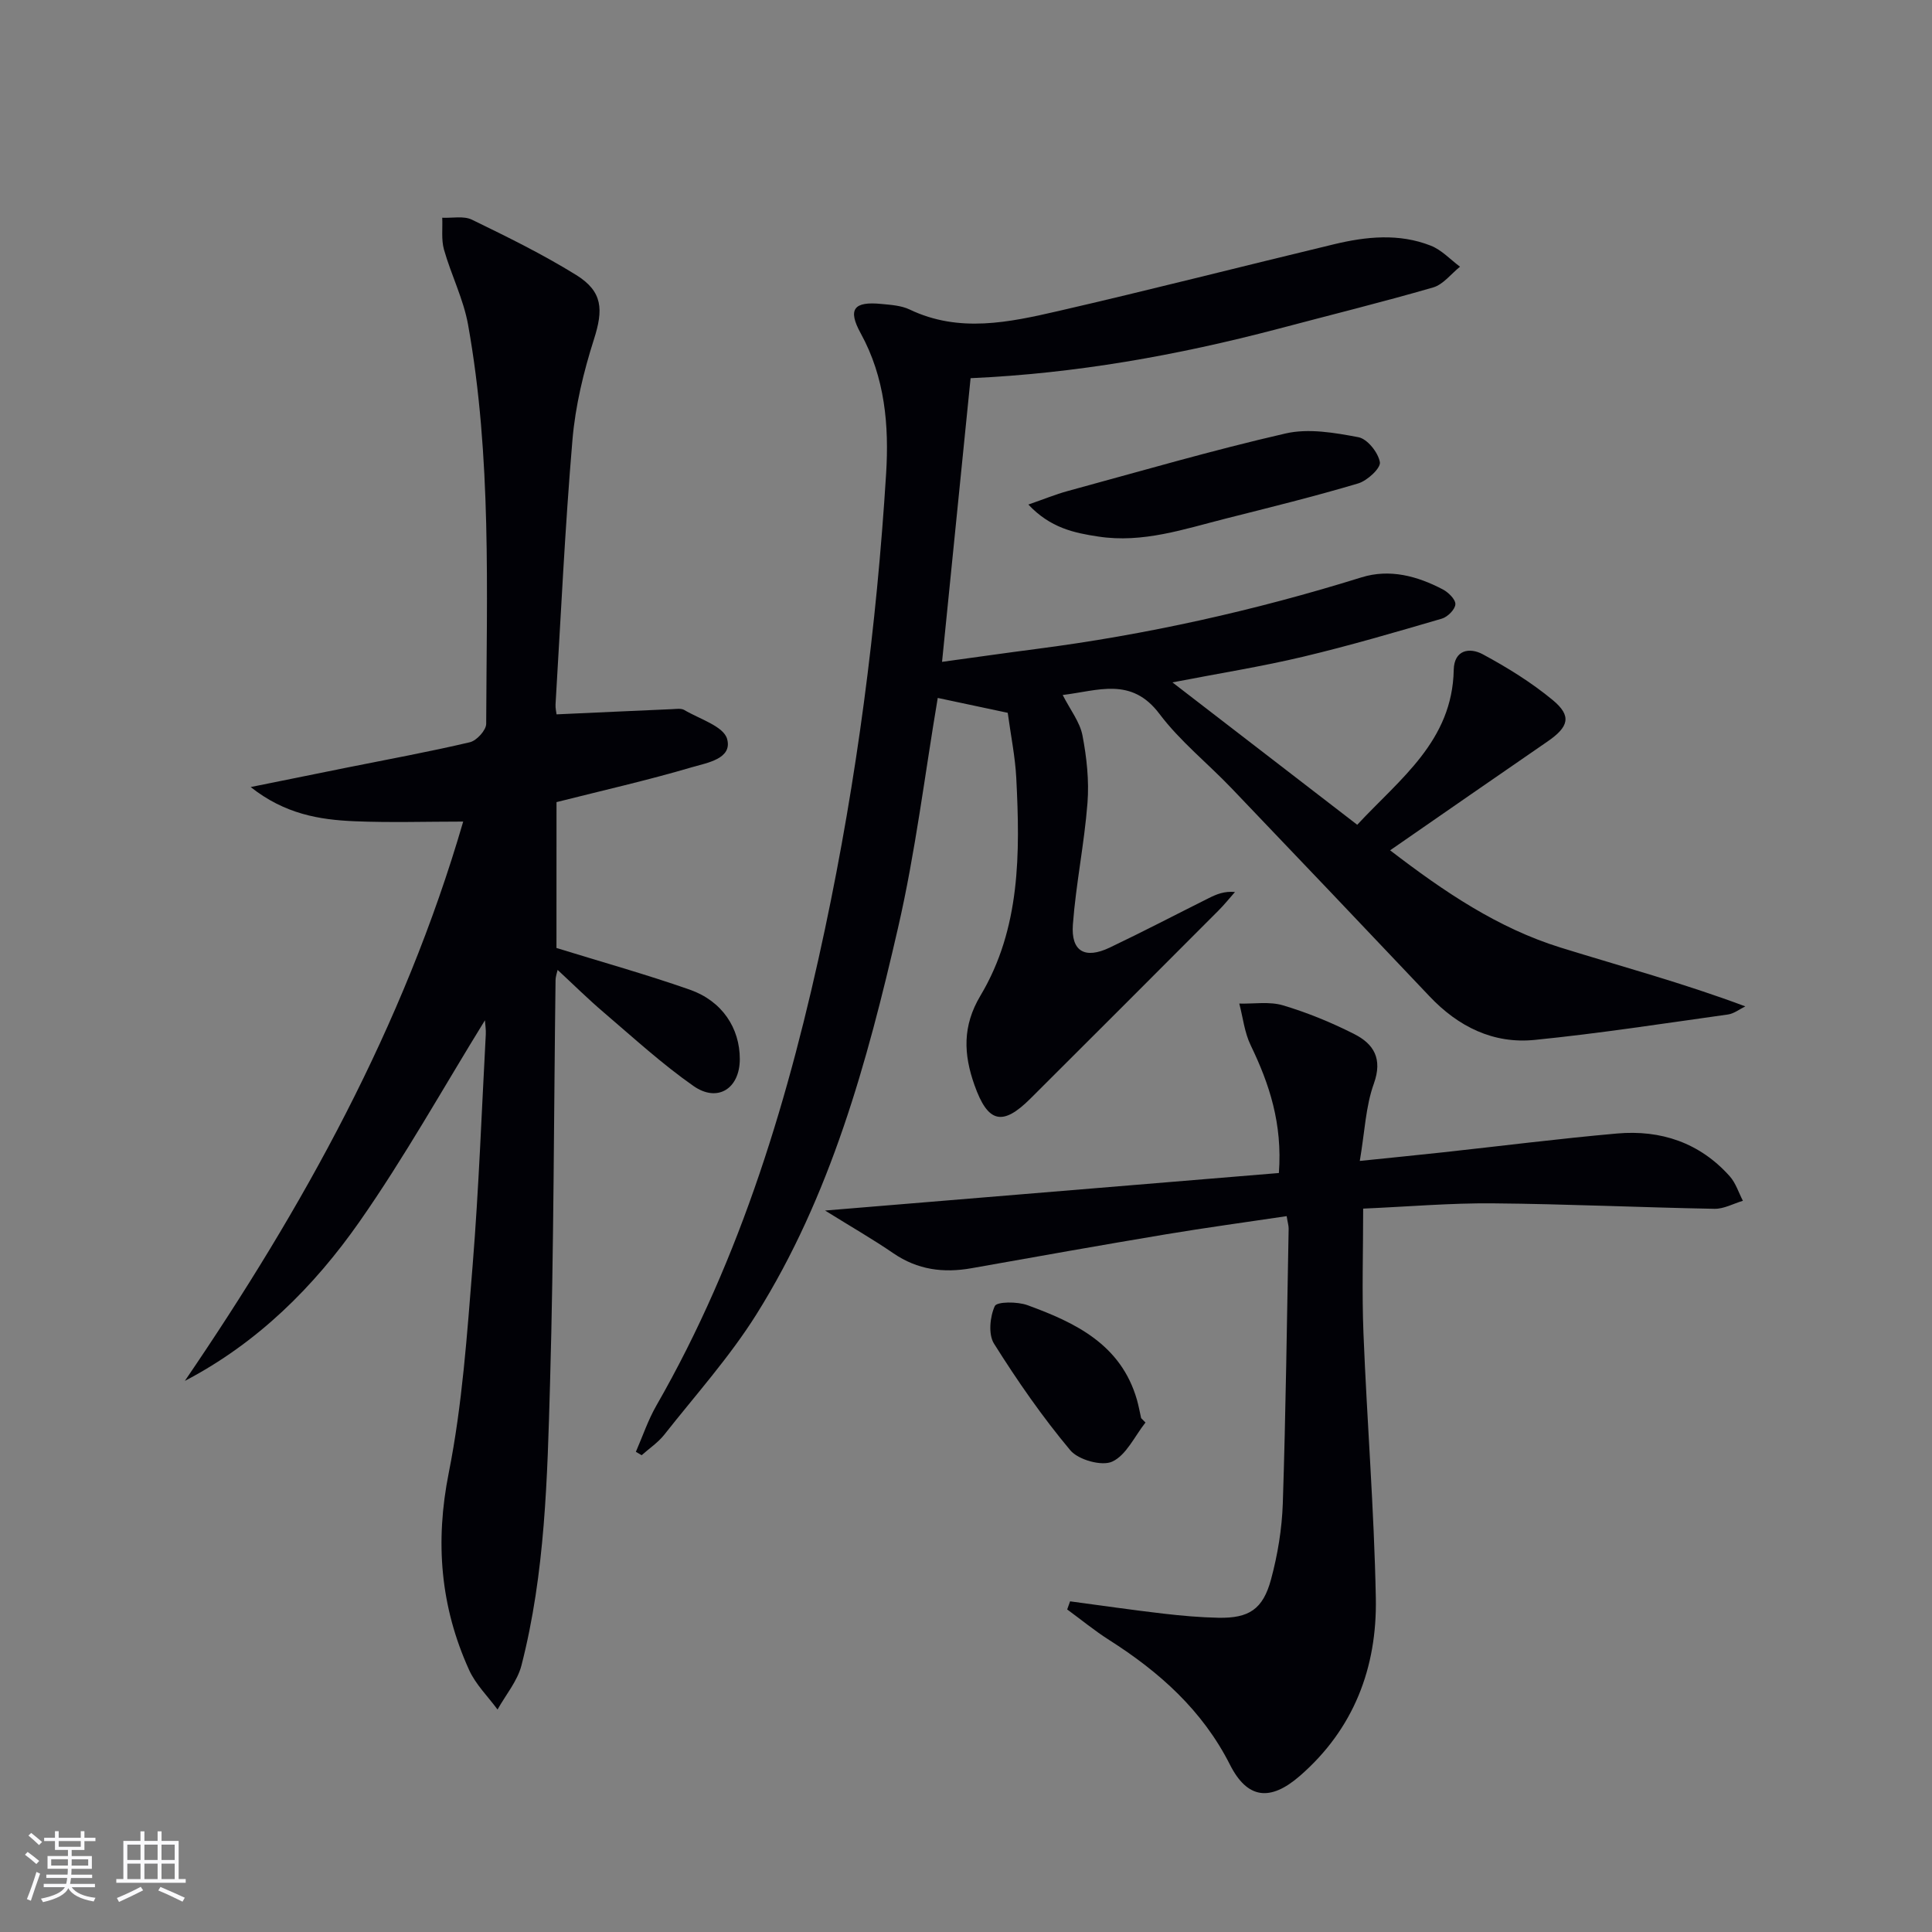
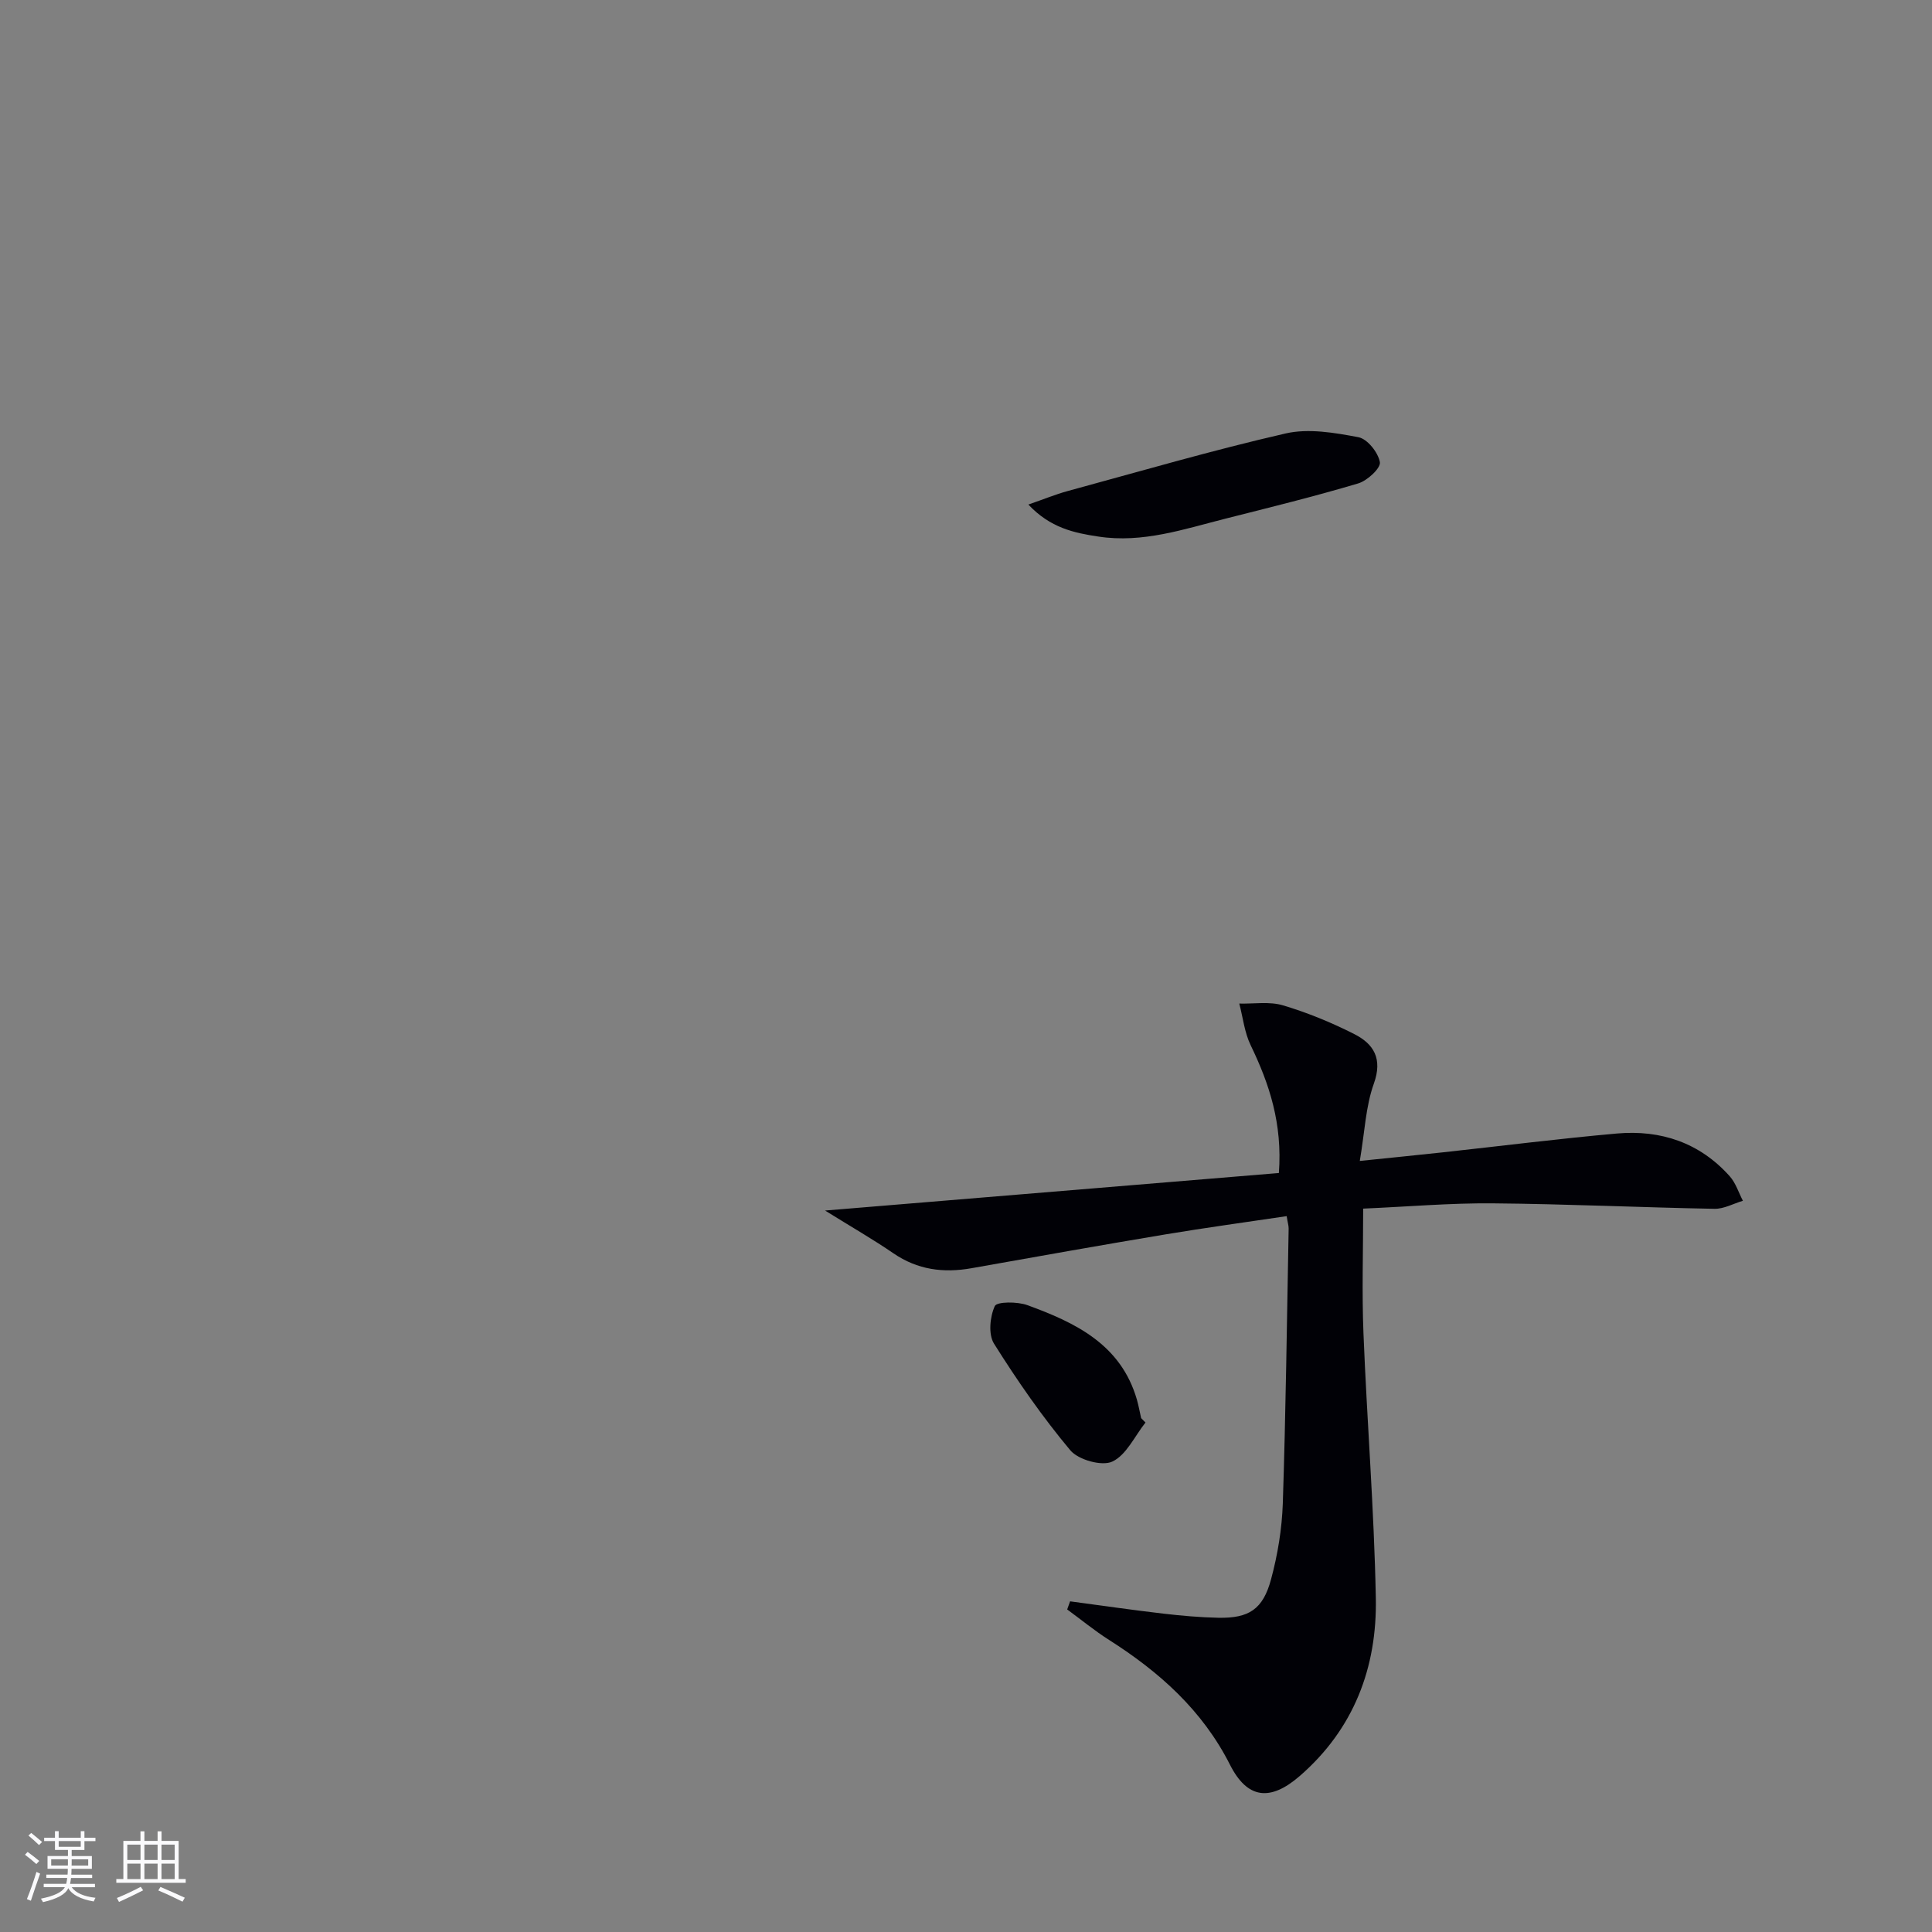
<svg xmlns="http://www.w3.org/2000/svg" enable-background="new 0 0 400 400" viewBox="0 0 400 400">
  <rect x="0" y="0" width="400" height="400" fill="#808080" stroke="none" />
  <g fill="#010106">
-     <path d="m200.95 78.3c-1.98 19.71-3.91 38.82-5.91 58.73 6.74-.92 13.05-1.83 19.38-2.65 22.92-2.96 45.38-7.97 67.45-14.84 5.84-1.82 11.54-.29 16.83 2.48 1.17.61 2.67 2.08 2.62 3.09-.05 1.06-1.6 2.62-2.79 2.97-9.54 2.79-19.08 5.59-28.75 7.89-8.53 2.03-17.22 3.41-27.04 5.31 13.11 10.1 25.41 19.58 38.26 29.48 8.87-9.54 19.69-17.34 19.98-32.06.08-4.19 3.3-4.7 6.01-3.24 5.08 2.74 10.08 5.83 14.51 9.5 3.96 3.29 3.3 5.53-1.12 8.57-10.67 7.33-21.3 14.72-32.57 22.52 11.27 8.65 22.34 16.11 35.31 20.14 12.6 3.91 25.36 7.35 38.23 12.17-1.2.58-2.35 1.51-3.6 1.68-13.31 1.86-26.61 3.92-39.98 5.26-8.6.87-15.86-2.74-21.81-9.03-13.62-14.39-27.28-28.74-40.97-43.06-4.95-5.18-10.67-9.74-14.94-15.41-5.82-7.74-12.72-4.78-20.03-3.91 1.57 3.08 3.55 5.58 4.09 8.35.88 4.58 1.4 9.38 1.04 14.01-.65 8.41-2.39 16.74-3.02 25.15-.42 5.59 2.49 7.23 7.62 4.79 6.91-3.29 13.7-6.84 20.55-10.26 1.56-.78 3.17-1.46 5.39-1.25-1.15 1.3-2.23 2.66-3.46 3.88-12.94 12.98-25.9 25.94-38.88 38.88-5.82 5.81-8.83 5.02-11.59-2.77-2.27-6.39-2.53-12.23 1.23-18.53 8.31-13.91 8.21-29.51 7.42-45.04-.23-4.45-1.14-8.86-1.77-13.52-5.05-1.07-9.99-2.13-14.49-3.08-2.69 15.93-4.62 31.95-8.22 47.59-6.4 27.85-13.94 55.49-29.32 80.03-5.54 8.83-12.6 16.7-19.08 24.92-1.29 1.63-3.11 2.84-4.69 4.25-.4-.24-.79-.47-1.19-.71 1.4-3.2 2.52-6.57 4.25-9.58 17.66-30.78 27.61-64.27 34.91-98.69 6.59-31.09 10.68-62.54 12.65-94.23.62-9.94-.22-19.91-5.26-29.07-2.75-5-1.43-6.65 4.29-6.08 1.97.19 4.1.32 5.84 1.15 10.24 4.9 20.58 2.66 30.77.32 19.07-4.39 38.03-9.25 57.06-13.82 6.68-1.61 13.49-2.31 20.06.28 2.25.88 4.06 2.87 6.06 4.36-1.84 1.47-3.47 3.68-5.56 4.29-10.67 3.09-21.47 5.75-32.21 8.6-20.77 5.46-41.81 9.22-63.56 10.19z" />
-     <path d="m115.21 196.27c9.31 2.88 18.56 5.46 27.6 8.63 6.73 2.36 10.36 7.97 10.36 14.38-.01 6.08-4.58 9.07-9.6 5.56-6.51-4.56-12.42-9.98-18.49-15.16-3.29-2.8-6.37-5.85-9.63-8.87-.1.47-.42 1.32-.43 2.18-.36 27.81-.35 55.63-1.14 83.42-.56 19.58-1 39.26-5.92 58.4-.84 3.25-3.26 6.1-4.95 9.13-2-2.72-4.54-5.2-5.9-8.22-5.93-13.08-7.06-26.45-4.2-40.79 2.81-14.12 3.79-28.64 4.95-43.03 1.28-15.9 1.86-31.85 2.72-47.78.05-.94-.12-1.9-.18-2.88-8.67 14.05-16.63 28.34-25.96 41.68-9.44 13.49-21.08 25.09-36.17 32.98 24.43-35.82 45.27-73.31 57.63-115.8-7.69 0-15.12.24-22.52-.07-7.26-.31-14.4-1.48-21.48-7.08 7.47-1.51 13.75-2.79 20.03-4.05 8.46-1.7 16.96-3.25 25.36-5.23 1.39-.33 3.36-2.48 3.37-3.8.1-27.61 1.15-55.28-3.75-82.64-.95-5.31-3.51-10.32-4.99-15.56-.58-2.06-.26-4.38-.36-6.59 2.07.1 4.45-.43 6.16.41 7.31 3.55 14.65 7.16 21.55 11.43 5.58 3.46 5.65 7.22 3.7 13.33-2.15 6.74-3.85 13.79-4.45 20.82-1.55 18.22-2.4 36.5-3.5 54.75-.05.8.16 1.61.21 2.08 8.16-.37 16.07-.74 23.98-1.08.83-.04 1.83-.2 2.47.18 3.15 1.87 8.13 3.36 8.86 5.99 1.15 4.13-4.21 4.95-7.26 5.85-9.2 2.71-18.56 4.83-28.06 7.23-.01 10.12-.01 20.24-.01 30.2z" />
+     <path d="m200.95 78.3z" />
    <path d="m266.39 251.79c-8.46 1.26-16.78 2.39-25.05 3.77-13.42 2.24-26.81 4.63-40.2 7.01-5.81 1.03-11.17.34-16.17-3.09-4.2-2.88-8.63-5.42-14.15-8.85 32.22-2.66 62.97-5.21 93.96-7.77.75-10.23-1.96-18.42-5.84-26.45-1.28-2.64-1.6-5.74-2.36-8.63 3.03.08 6.25-.47 9.06.37 5.06 1.51 10.03 3.55 14.74 5.94 4.03 2.04 5.92 5.09 4.06 10.27-1.7 4.72-1.88 9.98-2.91 16 6.39-.66 11.75-1.19 17.1-1.77 12.05-1.31 24.08-2.84 36.15-3.91 9.08-.8 17.14 1.9 23.35 8.86 1.24 1.39 1.83 3.36 2.72 5.07-1.96.58-3.94 1.7-5.89 1.66-15.31-.28-30.61-1-45.91-1.13-8.76-.08-17.53.69-26.82 1.09 0 8.92-.28 17.37.06 25.81.73 18.27 2.21 36.52 2.56 54.8.28 14.39-4.55 27.14-15.75 36.86-6.14 5.33-10.87 4.74-14.45-2.34-5.71-11.28-14.62-19.21-25.03-25.83-3.01-1.91-5.78-4.2-8.67-6.31.2-.56.4-1.12.6-1.68 6.42.86 12.83 1.79 19.27 2.54 3.79.44 7.61.78 11.43.86 6.31.12 9.23-1.72 10.91-7.97 1.37-5.08 2.25-10.42 2.43-15.68.62-18.96.85-37.94 1.21-56.91.01-.62-.2-1.25-.41-2.59z" />
    <path d="m212.91 104.46c3.27-1.13 5.64-2.11 8.09-2.78 15.03-4.09 30-8.46 45.18-11.94 4.75-1.09 10.15-.15 15.07.78 1.85.35 4.1 3.18 4.44 5.17.21 1.23-2.61 3.84-4.5 4.4-9.04 2.69-18.2 4.95-27.35 7.26-8.67 2.19-17.26 5.15-26.43 3.74-5.02-.75-9.97-1.8-14.5-6.63z" />
    <path d="m237.16 294.52c-2.24 2.82-3.96 6.74-6.88 8.09-2.16 1-7.03-.36-8.69-2.35-5.79-6.92-10.98-14.41-15.79-22.07-1.21-1.92-.85-5.56.16-7.78.43-.94 4.66-.95 6.73-.2 9.97 3.63 19.38 8.13 22.69 19.56.36 1.26.59 2.56.88 3.84.3.3.6.61.9.91z" />
  </g>
  <path d="m5.17 384 .55-.58c.85.61 1.65 1.24 2.4 1.87l-.59.64c-.83-.73-1.62-1.38-2.36-1.93m1.22 9.53-.82-.34c.71-1.76 1.37-3.64 1.98-5.63.24.13.5.25.76.36-.6 1.67-1.24 3.54-1.92 5.61m-.5-13.5.57-.54c.56.44 1.31 1.06 2.26 1.87l-.64.64c-.68-.66-1.41-1.32-2.19-1.97m3.25.46h2.24v-1.36h.77v1.36h4.57v-1.36h.76v1.36h2.28v.69h-2.28v1.84h-2.64v1.26h4.18v2.64h-4.21c0 .45-.02.86-.05 1.21h4.32v.69h-4.38c-.04.34-.1.75-.19 1.22h5.15v.69h-4.82c.87 1.19 2.51 1.92 4.93 2.19-.17.32-.3.57-.37.76-2.77-.49-4.52-1.41-5.26-2.76-.56 1.26-2.3 2.23-5.24 2.9-.12-.24-.26-.48-.43-.72 2.73-.55 4.38-1.34 4.96-2.38h-4.38v-.69h4.65c.1-.38.17-.79.21-1.22h-4.32v-.69h4.4c.03-.34.05-.75.05-1.21h-4.2v-2.64h4.23v-1.26h-2.69v-1.84h-2.24zm1.46 4.46v1.29h3.45c.01-.4.02-.57.01-.53v-.32-.45h-3.46zm1.55-2.59h4.57v-1.19h-4.57zm6.11 2.59h-3.42v.77c-.01.19-.01.37-.02.53h3.44z" fill="#fafafc" />
  <path d="m32.63 379.16h.82v1.98h3.54v7.89h1.46v.78h-14.37v-.78h1.46v-7.89h3.54v-1.98h.82v1.98h2.73zm-3.49 11.48.5.73c-1.61.82-3.28 1.63-5 2.41-.13-.27-.28-.55-.44-.82 1.75-.72 3.4-1.49 4.94-2.32m-2.78-5.55h2.73v-3.18h-2.73zm0 3.95h2.73v-3.2h-2.73zm3.54-3.95h2.73v-3.18h-2.73zm0 3.95h2.73v-3.2h-2.73zm7.89 4.68c-1.84-.92-3.51-1.7-5.02-2.32l.45-.73c1.89.8 3.57 1.55 5.04 2.23zm-1.62-11.81h-2.73v3.18h2.73zm-2.73 7.13h2.73v-3.2h-2.73z" fill="#fafafc" />
</svg>